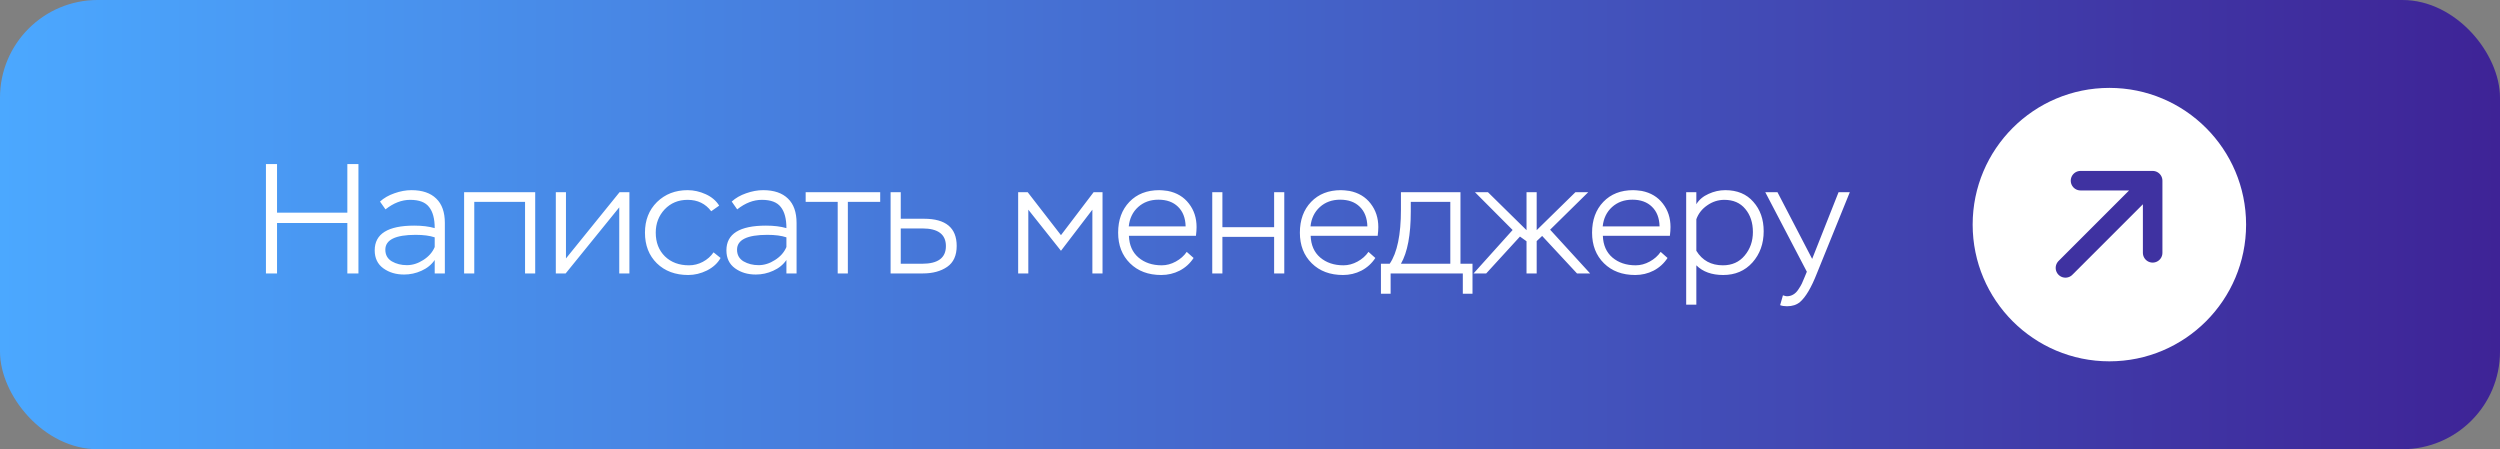
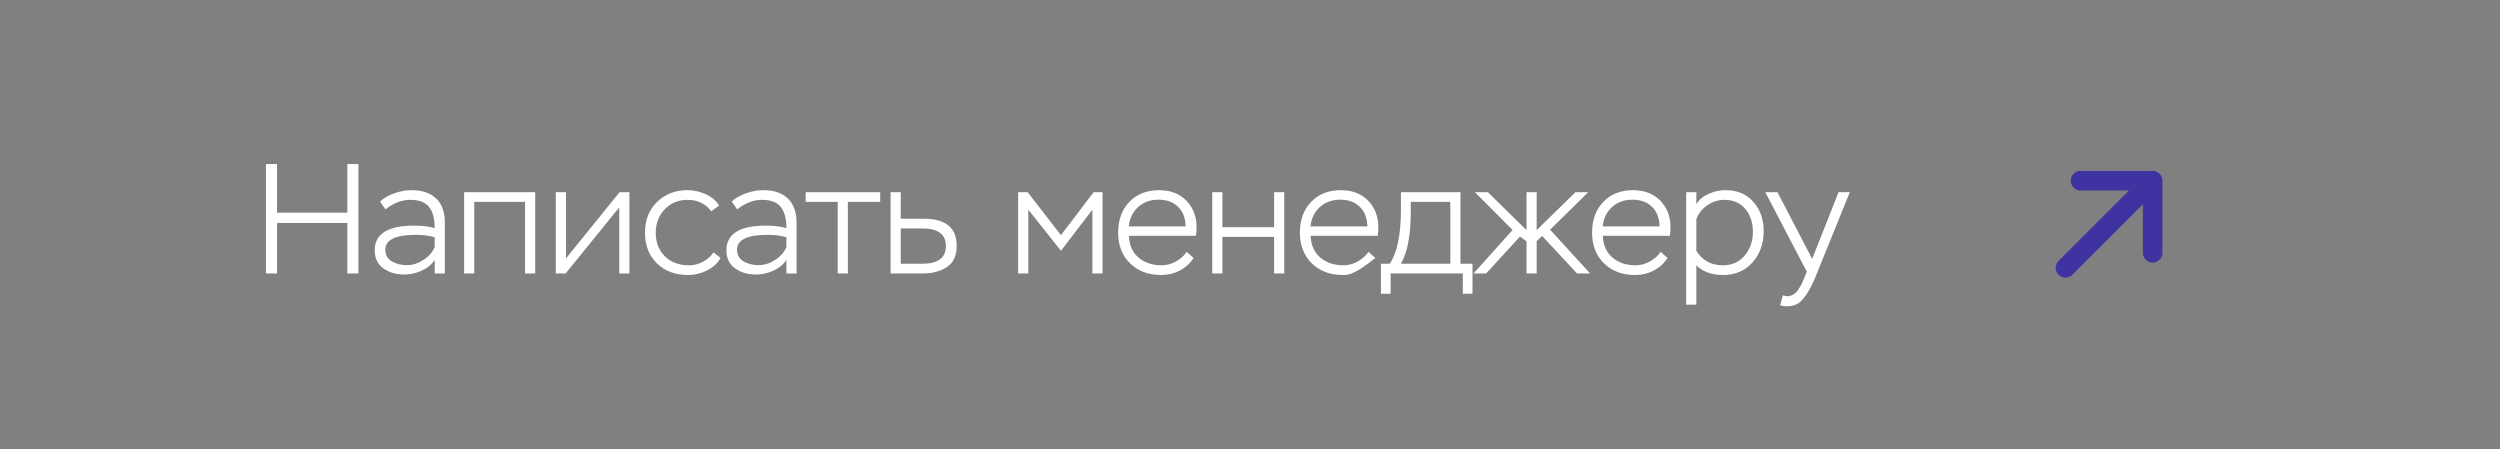
<svg xmlns="http://www.w3.org/2000/svg" width="256" height="46" viewBox="0 0 256 46" fill="none">
  <rect x="0" y="0" width="256" height="46" fill="#808080" stroke="none" />
-   <rect width="256" height="46" rx="10" fill="url(#paint0_linear_359_106)" />
-   <circle cx="216" cy="23" r="14" fill="white" />
  <path d="M220.432 18.502L211.502 27.433M220.432 18.502L220.432 25.89M220.432 18.502L213.045 18.502" stroke="#3F32A1" stroke-width="2" stroke-linecap="round" stroke-linejoin="round" />
-   <path d="M36.704 28H35.568V22.832H28.368V28H27.232V16.8H28.368V21.776H35.568V16.8H36.704V28ZM39.474 21.44L38.913 20.64C39.308 20.277 39.799 19.995 40.386 19.792C40.983 19.579 41.564 19.472 42.13 19.472C43.239 19.472 44.087 19.76 44.673 20.336C45.26 20.901 45.553 21.733 45.553 22.832V28H44.514V26.624C44.183 27.104 43.73 27.472 43.154 27.728C42.588 27.984 41.996 28.112 41.377 28.112C40.545 28.112 39.836 27.899 39.249 27.472C38.663 27.045 38.37 26.432 38.37 25.632C38.37 23.947 39.719 23.104 42.417 23.104C43.228 23.104 43.927 23.189 44.514 23.36C44.514 22.4 44.322 21.68 43.938 21.2C43.564 20.709 42.919 20.464 42.002 20.464C41.138 20.464 40.295 20.789 39.474 21.44ZM40.13 26.768C40.578 27.024 41.09 27.152 41.666 27.152C42.242 27.152 42.801 26.976 43.346 26.624C43.9 26.272 44.289 25.829 44.514 25.296V24.304C44.012 24.133 43.361 24.048 42.562 24.048C40.492 24.048 39.458 24.555 39.458 25.568C39.458 26.101 39.681 26.501 40.13 26.768ZM54.805 28H53.765V20.672H48.565V28H47.525V19.68H54.805V28ZM63.411 21.232L57.923 28H56.915V19.68H57.955V26.464L63.443 19.68H64.451V28H63.411V21.232ZM73.068 25.84L73.788 26.416C73.489 26.949 73.025 27.376 72.396 27.696C71.767 28.005 71.127 28.16 70.476 28.16C69.153 28.16 68.081 27.76 67.26 26.96C66.449 26.16 66.044 25.115 66.044 23.824C66.044 22.544 66.455 21.499 67.276 20.688C68.108 19.877 69.153 19.472 70.412 19.472C71.041 19.472 71.66 19.611 72.268 19.888C72.876 20.165 73.335 20.555 73.644 21.056L72.828 21.632C72.241 20.853 71.436 20.464 70.412 20.464C69.463 20.464 68.679 20.789 68.06 21.44C67.452 22.091 67.148 22.885 67.148 23.824C67.148 24.827 67.463 25.637 68.092 26.256C68.721 26.864 69.543 27.168 70.556 27.168C71.047 27.168 71.516 27.051 71.964 26.816C72.423 26.571 72.791 26.245 73.068 25.84ZM75.489 21.44L74.929 20.64C75.324 20.277 75.814 19.995 76.401 19.792C76.999 19.579 77.58 19.472 78.145 19.472C79.254 19.472 80.103 19.76 80.689 20.336C81.276 20.901 81.569 21.733 81.569 22.832V28H80.529V26.624C80.198 27.104 79.745 27.472 79.169 27.728C78.604 27.984 78.012 28.112 77.393 28.112C76.561 28.112 75.852 27.899 75.265 27.472C74.678 27.045 74.385 26.432 74.385 25.632C74.385 23.947 75.734 23.104 78.433 23.104C79.244 23.104 79.942 23.189 80.529 23.36C80.529 22.4 80.337 21.68 79.953 21.2C79.58 20.709 78.934 20.464 78.017 20.464C77.153 20.464 76.311 20.789 75.489 21.44ZM76.145 26.768C76.593 27.024 77.105 27.152 77.681 27.152C78.257 27.152 78.817 26.976 79.361 26.624C79.916 26.272 80.305 25.829 80.529 25.296V24.304C80.028 24.133 79.377 24.048 78.577 24.048C76.508 24.048 75.473 24.555 75.473 25.568C75.473 26.101 75.697 26.501 76.145 26.768ZM85.78 20.672H82.5V19.68H90.132V20.672H86.82V28H85.78V20.672ZM94.493 28H91.197V19.68H92.237V22.4H94.621C96.85 22.4 97.965 23.328 97.965 25.184C97.965 26.165 97.639 26.88 96.989 27.328C96.338 27.776 95.506 28 94.493 28ZM94.445 23.392H92.237V27.008H94.429C96.05 27.008 96.861 26.405 96.861 25.2C96.861 23.995 96.055 23.392 94.445 23.392ZM105.299 28H104.259V19.68H105.235L108.643 24.08L111.987 19.68H112.899V28H111.859V21.472L108.643 25.68L105.299 21.472V28ZM121.521 25.792L122.225 26.416C121.862 26.971 121.388 27.403 120.801 27.712C120.214 28.011 119.585 28.16 118.913 28.16C117.59 28.16 116.524 27.76 115.713 26.96C114.902 26.16 114.497 25.115 114.497 23.824C114.497 22.523 114.881 21.472 115.649 20.672C116.417 19.872 117.436 19.472 118.705 19.472C118.918 19.472 119.212 19.499 119.585 19.552C120.502 19.733 121.222 20.165 121.745 20.848C122.268 21.52 122.529 22.32 122.529 23.248C122.529 23.504 122.508 23.803 122.465 24.144H115.601C115.633 25.093 115.958 25.835 116.577 26.368C117.206 26.901 118.001 27.168 118.961 27.168C119.452 27.168 119.932 27.04 120.401 26.784C120.87 26.528 121.244 26.197 121.521 25.792ZM118.625 20.448C117.793 20.448 117.1 20.699 116.545 21.2C115.99 21.701 115.67 22.363 115.585 23.184H121.409C121.388 22.32 121.126 21.648 120.625 21.168C120.134 20.688 119.468 20.448 118.625 20.448ZM131.51 28H130.47V24.256H125.174V28H124.134V19.68H125.174V23.264H130.47V19.68H131.51V28ZM140.131 25.792L140.835 26.416C140.472 26.971 139.997 27.403 139.411 27.712C138.824 28.011 138.195 28.16 137.523 28.16C136.2 28.16 135.133 27.76 134.323 26.96C133.512 26.16 133.107 25.115 133.107 23.824C133.107 22.523 133.491 21.472 134.259 20.672C135.027 19.872 136.045 19.472 137.315 19.472C137.528 19.472 137.821 19.499 138.195 19.552C139.112 19.733 139.832 20.165 140.355 20.848C140.877 21.52 141.139 22.32 141.139 23.248C141.139 23.504 141.117 23.803 141.075 24.144H134.211C134.243 25.093 134.568 25.835 135.187 26.368C135.816 26.901 136.611 27.168 137.571 27.168C138.061 27.168 138.541 27.04 139.011 26.784C139.48 26.528 139.853 26.197 140.131 25.792ZM137.235 20.448C136.403 20.448 135.709 20.699 135.155 21.2C134.6 21.701 134.28 22.363 134.195 23.184H140.019C139.997 22.32 139.736 21.648 139.235 21.168C138.744 20.688 138.077 20.448 137.235 20.448ZM142.4 30.08H141.408V27.008H142.304C143.072 25.888 143.456 24.037 143.456 21.456V19.68H149.552V27.008H150.784V30.08H149.792V28H142.4V30.08ZM148.512 20.672H144.464V21.648C144.464 24.048 144.128 25.835 143.456 27.008H148.512V20.672ZM150.892 28L154.892 23.552L151.036 19.68H152.364L156.316 23.568V19.68H157.356V23.568L161.324 19.68H162.636L158.732 23.52L162.828 28H161.484L157.916 24.16L157.356 24.688V28H156.316V24.704L155.644 24.224L152.188 28H150.892ZM170.052 25.792L170.756 26.416C170.394 26.971 169.919 27.403 169.332 27.712C168.746 28.011 168.116 28.16 167.444 28.16C166.122 28.16 165.055 27.76 164.244 26.96C163.434 26.16 163.028 25.115 163.028 23.824C163.028 22.523 163.412 21.472 164.18 20.672C164.948 19.872 165.967 19.472 167.236 19.472C167.45 19.472 167.743 19.499 168.116 19.552C169.034 19.733 169.754 20.165 170.276 20.848C170.799 21.52 171.06 22.32 171.06 23.248C171.06 23.504 171.039 23.803 170.996 24.144H164.132C164.164 25.093 164.49 25.835 165.108 26.368C165.738 26.901 166.532 27.168 167.492 27.168C167.983 27.168 168.463 27.04 168.932 26.784C169.402 26.528 169.775 26.197 170.052 25.792ZM167.156 20.448C166.324 20.448 165.631 20.699 165.076 21.2C164.522 21.701 164.202 22.363 164.116 23.184H169.94C169.919 22.32 169.658 21.648 169.156 21.168C168.666 20.688 167.999 20.448 167.156 20.448ZM173.705 31.2H172.665V19.68H173.705V20.912C173.983 20.453 174.399 20.101 174.953 19.856C175.508 19.6 176.079 19.472 176.665 19.472C177.892 19.472 178.852 19.872 179.545 20.672C180.249 21.461 180.601 22.464 180.601 23.68C180.601 24.949 180.217 26.016 179.449 26.88C178.681 27.733 177.684 28.16 176.457 28.16C175.284 28.16 174.367 27.829 173.705 27.168V31.2ZM176.569 20.464C175.94 20.464 175.359 20.651 174.825 21.024C174.292 21.387 173.919 21.861 173.705 22.448V25.68C174.313 26.672 175.22 27.168 176.425 27.168C177.353 27.168 178.095 26.837 178.649 26.176C179.215 25.504 179.497 24.699 179.497 23.76C179.497 22.8 179.236 22.011 178.713 21.392C178.201 20.773 177.487 20.464 176.569 20.464ZM182.285 31.248L182.573 30.24C182.765 30.304 182.898 30.336 182.973 30.336C183.218 30.336 183.437 30.277 183.629 30.16C183.831 30.043 184.007 29.867 184.157 29.632C184.317 29.397 184.434 29.2 184.509 29.04C184.583 28.88 184.679 28.656 184.797 28.368L185.021 27.824L180.764 19.68H182.013L185.565 26.512L188.269 19.68H189.421L186.061 27.968C185.485 29.44 184.903 30.427 184.317 30.928C183.975 31.216 183.533 31.36 182.989 31.36C182.711 31.36 182.477 31.323 182.285 31.248Z" fill="white" />
+   <path d="M36.704 28H35.568V22.832H28.368V28H27.232V16.8H28.368V21.776H35.568V16.8H36.704V28ZM39.474 21.44L38.913 20.64C39.308 20.277 39.799 19.995 40.386 19.792C40.983 19.579 41.564 19.472 42.13 19.472C43.239 19.472 44.087 19.76 44.673 20.336C45.26 20.901 45.553 21.733 45.553 22.832V28H44.514V26.624C44.183 27.104 43.73 27.472 43.154 27.728C42.588 27.984 41.996 28.112 41.377 28.112C40.545 28.112 39.836 27.899 39.249 27.472C38.663 27.045 38.37 26.432 38.37 25.632C38.37 23.947 39.719 23.104 42.417 23.104C43.228 23.104 43.927 23.189 44.514 23.36C44.514 22.4 44.322 21.68 43.938 21.2C43.564 20.709 42.919 20.464 42.002 20.464C41.138 20.464 40.295 20.789 39.474 21.44ZM40.13 26.768C40.578 27.024 41.09 27.152 41.666 27.152C42.242 27.152 42.801 26.976 43.346 26.624C43.9 26.272 44.289 25.829 44.514 25.296V24.304C44.012 24.133 43.361 24.048 42.562 24.048C40.492 24.048 39.458 24.555 39.458 25.568C39.458 26.101 39.681 26.501 40.13 26.768ZM54.805 28H53.765V20.672H48.565V28H47.525V19.68H54.805V28ZM63.411 21.232L57.923 28H56.915V19.68H57.955V26.464L63.443 19.68H64.451V28H63.411V21.232ZM73.068 25.84L73.788 26.416C73.489 26.949 73.025 27.376 72.396 27.696C71.767 28.005 71.127 28.16 70.476 28.16C69.153 28.16 68.081 27.76 67.26 26.96C66.449 26.16 66.044 25.115 66.044 23.824C66.044 22.544 66.455 21.499 67.276 20.688C68.108 19.877 69.153 19.472 70.412 19.472C71.041 19.472 71.66 19.611 72.268 19.888C72.876 20.165 73.335 20.555 73.644 21.056L72.828 21.632C72.241 20.853 71.436 20.464 70.412 20.464C69.463 20.464 68.679 20.789 68.06 21.44C67.452 22.091 67.148 22.885 67.148 23.824C67.148 24.827 67.463 25.637 68.092 26.256C68.721 26.864 69.543 27.168 70.556 27.168C71.047 27.168 71.516 27.051 71.964 26.816C72.423 26.571 72.791 26.245 73.068 25.84ZM75.489 21.44L74.929 20.64C75.324 20.277 75.814 19.995 76.401 19.792C76.999 19.579 77.58 19.472 78.145 19.472C79.254 19.472 80.103 19.76 80.689 20.336C81.276 20.901 81.569 21.733 81.569 22.832V28H80.529V26.624C80.198 27.104 79.745 27.472 79.169 27.728C78.604 27.984 78.012 28.112 77.393 28.112C76.561 28.112 75.852 27.899 75.265 27.472C74.678 27.045 74.385 26.432 74.385 25.632C74.385 23.947 75.734 23.104 78.433 23.104C79.244 23.104 79.942 23.189 80.529 23.36C80.529 22.4 80.337 21.68 79.953 21.2C79.58 20.709 78.934 20.464 78.017 20.464C77.153 20.464 76.311 20.789 75.489 21.44ZM76.145 26.768C76.593 27.024 77.105 27.152 77.681 27.152C78.257 27.152 78.817 26.976 79.361 26.624C79.916 26.272 80.305 25.829 80.529 25.296V24.304C80.028 24.133 79.377 24.048 78.577 24.048C76.508 24.048 75.473 24.555 75.473 25.568C75.473 26.101 75.697 26.501 76.145 26.768ZM85.78 20.672H82.5V19.68H90.132V20.672H86.82V28H85.78V20.672ZM94.493 28H91.197V19.68H92.237V22.4H94.621C96.85 22.4 97.965 23.328 97.965 25.184C97.965 26.165 97.639 26.88 96.989 27.328C96.338 27.776 95.506 28 94.493 28ZM94.445 23.392H92.237V27.008H94.429C96.05 27.008 96.861 26.405 96.861 25.2C96.861 23.995 96.055 23.392 94.445 23.392ZM105.299 28H104.259V19.68H105.235L108.643 24.08L111.987 19.68H112.899V28H111.859V21.472L108.643 25.68L105.299 21.472V28ZM121.521 25.792L122.225 26.416C121.862 26.971 121.388 27.403 120.801 27.712C120.214 28.011 119.585 28.16 118.913 28.16C117.59 28.16 116.524 27.76 115.713 26.96C114.902 26.16 114.497 25.115 114.497 23.824C114.497 22.523 114.881 21.472 115.649 20.672C116.417 19.872 117.436 19.472 118.705 19.472C118.918 19.472 119.212 19.499 119.585 19.552C120.502 19.733 121.222 20.165 121.745 20.848C122.268 21.52 122.529 22.32 122.529 23.248C122.529 23.504 122.508 23.803 122.465 24.144H115.601C115.633 25.093 115.958 25.835 116.577 26.368C117.206 26.901 118.001 27.168 118.961 27.168C119.452 27.168 119.932 27.04 120.401 26.784C120.87 26.528 121.244 26.197 121.521 25.792ZM118.625 20.448C117.793 20.448 117.1 20.699 116.545 21.2C115.99 21.701 115.67 22.363 115.585 23.184H121.409C121.388 22.32 121.126 21.648 120.625 21.168C120.134 20.688 119.468 20.448 118.625 20.448ZM131.51 28H130.47V24.256H125.174V28H124.134V19.68H125.174V23.264H130.47V19.68H131.51V28ZM140.131 25.792L140.835 26.416C138.824 28.011 138.195 28.16 137.523 28.16C136.2 28.16 135.133 27.76 134.323 26.96C133.512 26.16 133.107 25.115 133.107 23.824C133.107 22.523 133.491 21.472 134.259 20.672C135.027 19.872 136.045 19.472 137.315 19.472C137.528 19.472 137.821 19.499 138.195 19.552C139.112 19.733 139.832 20.165 140.355 20.848C140.877 21.52 141.139 22.32 141.139 23.248C141.139 23.504 141.117 23.803 141.075 24.144H134.211C134.243 25.093 134.568 25.835 135.187 26.368C135.816 26.901 136.611 27.168 137.571 27.168C138.061 27.168 138.541 27.04 139.011 26.784C139.48 26.528 139.853 26.197 140.131 25.792ZM137.235 20.448C136.403 20.448 135.709 20.699 135.155 21.2C134.6 21.701 134.28 22.363 134.195 23.184H140.019C139.997 22.32 139.736 21.648 139.235 21.168C138.744 20.688 138.077 20.448 137.235 20.448ZM142.4 30.08H141.408V27.008H142.304C143.072 25.888 143.456 24.037 143.456 21.456V19.68H149.552V27.008H150.784V30.08H149.792V28H142.4V30.08ZM148.512 20.672H144.464V21.648C144.464 24.048 144.128 25.835 143.456 27.008H148.512V20.672ZM150.892 28L154.892 23.552L151.036 19.68H152.364L156.316 23.568V19.68H157.356V23.568L161.324 19.68H162.636L158.732 23.52L162.828 28H161.484L157.916 24.16L157.356 24.688V28H156.316V24.704L155.644 24.224L152.188 28H150.892ZM170.052 25.792L170.756 26.416C170.394 26.971 169.919 27.403 169.332 27.712C168.746 28.011 168.116 28.16 167.444 28.16C166.122 28.16 165.055 27.76 164.244 26.96C163.434 26.16 163.028 25.115 163.028 23.824C163.028 22.523 163.412 21.472 164.18 20.672C164.948 19.872 165.967 19.472 167.236 19.472C167.45 19.472 167.743 19.499 168.116 19.552C169.034 19.733 169.754 20.165 170.276 20.848C170.799 21.52 171.06 22.32 171.06 23.248C171.06 23.504 171.039 23.803 170.996 24.144H164.132C164.164 25.093 164.49 25.835 165.108 26.368C165.738 26.901 166.532 27.168 167.492 27.168C167.983 27.168 168.463 27.04 168.932 26.784C169.402 26.528 169.775 26.197 170.052 25.792ZM167.156 20.448C166.324 20.448 165.631 20.699 165.076 21.2C164.522 21.701 164.202 22.363 164.116 23.184H169.94C169.919 22.32 169.658 21.648 169.156 21.168C168.666 20.688 167.999 20.448 167.156 20.448ZM173.705 31.2H172.665V19.68H173.705V20.912C173.983 20.453 174.399 20.101 174.953 19.856C175.508 19.6 176.079 19.472 176.665 19.472C177.892 19.472 178.852 19.872 179.545 20.672C180.249 21.461 180.601 22.464 180.601 23.68C180.601 24.949 180.217 26.016 179.449 26.88C178.681 27.733 177.684 28.16 176.457 28.16C175.284 28.16 174.367 27.829 173.705 27.168V31.2ZM176.569 20.464C175.94 20.464 175.359 20.651 174.825 21.024C174.292 21.387 173.919 21.861 173.705 22.448V25.68C174.313 26.672 175.22 27.168 176.425 27.168C177.353 27.168 178.095 26.837 178.649 26.176C179.215 25.504 179.497 24.699 179.497 23.76C179.497 22.8 179.236 22.011 178.713 21.392C178.201 20.773 177.487 20.464 176.569 20.464ZM182.285 31.248L182.573 30.24C182.765 30.304 182.898 30.336 182.973 30.336C183.218 30.336 183.437 30.277 183.629 30.16C183.831 30.043 184.007 29.867 184.157 29.632C184.317 29.397 184.434 29.2 184.509 29.04C184.583 28.88 184.679 28.656 184.797 28.368L185.021 27.824L180.764 19.68H182.013L185.565 26.512L188.269 19.68H189.421L186.061 27.968C185.485 29.44 184.903 30.427 184.317 30.928C183.975 31.216 183.533 31.36 182.989 31.36C182.711 31.36 182.477 31.323 182.285 31.248Z" fill="white" />
  <defs>
    <linearGradient id="paint0_linear_359_106" x1="256" y1="23" x2="0" y2="23" gradientUnits="userSpaceOnUse">
      <stop stop-color="#3E2396" />
      <stop offset="1" stop-color="#4BA8FF" />
    </linearGradient>
  </defs>
</svg>